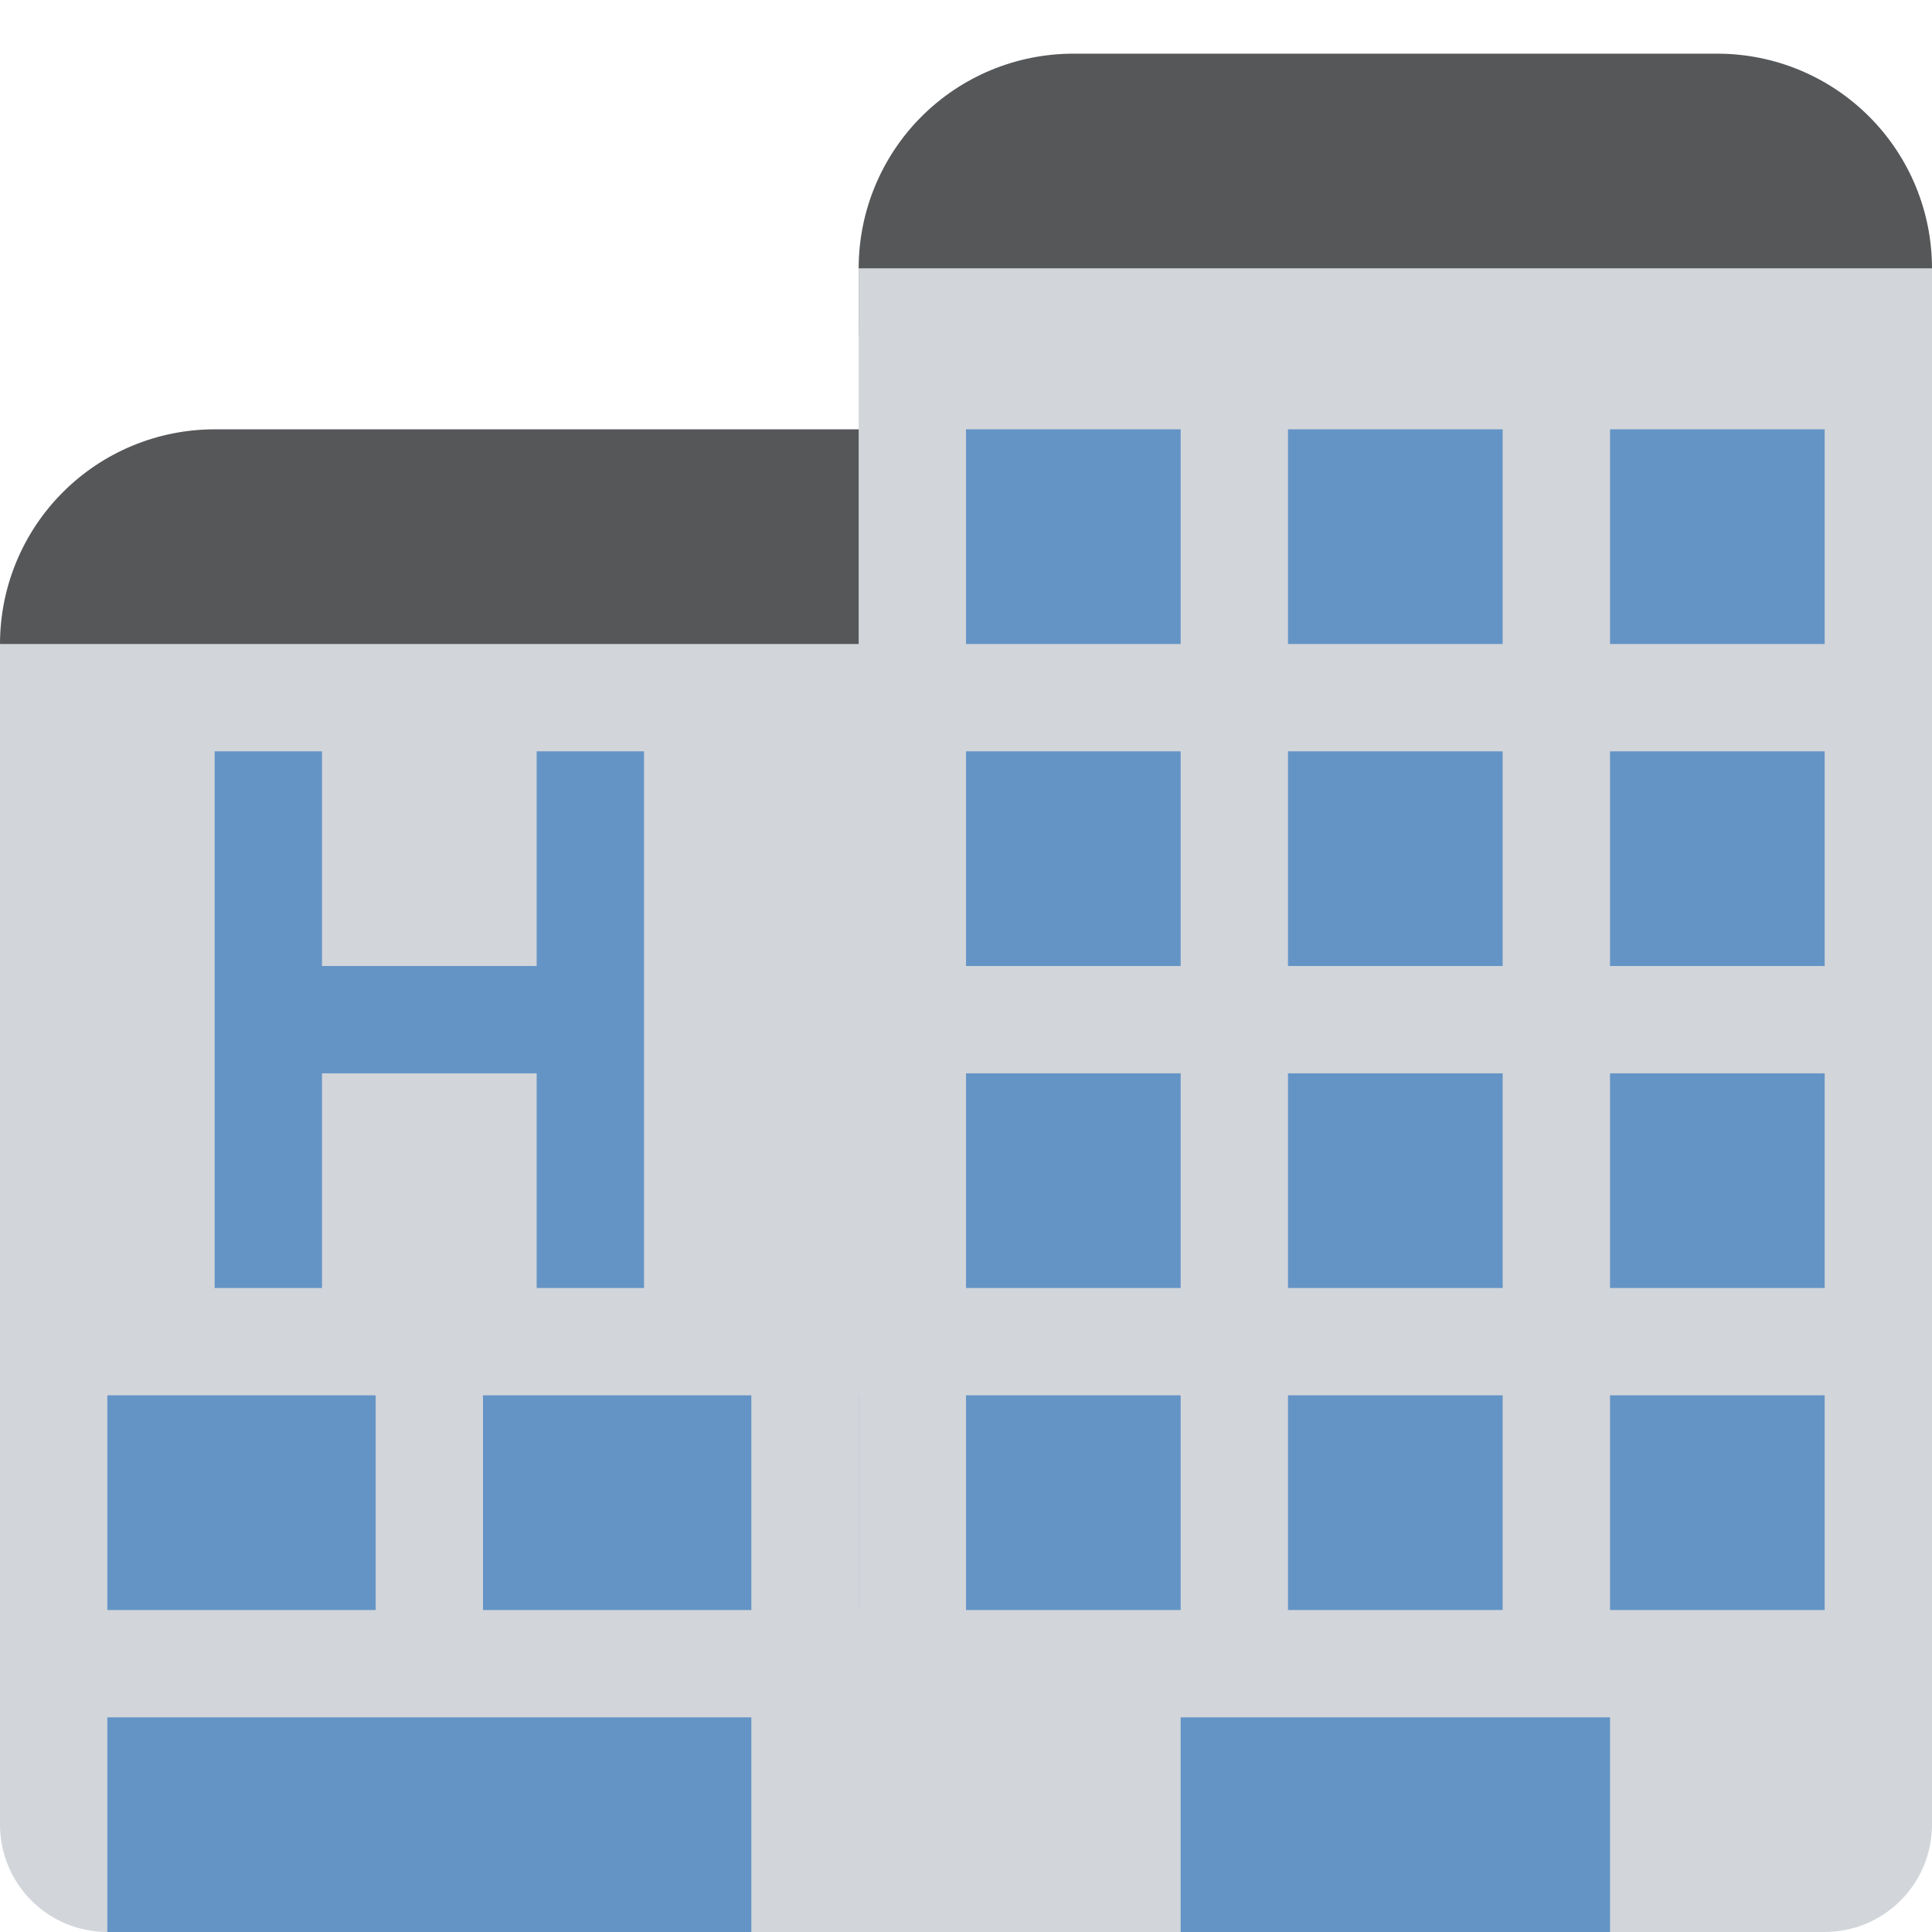
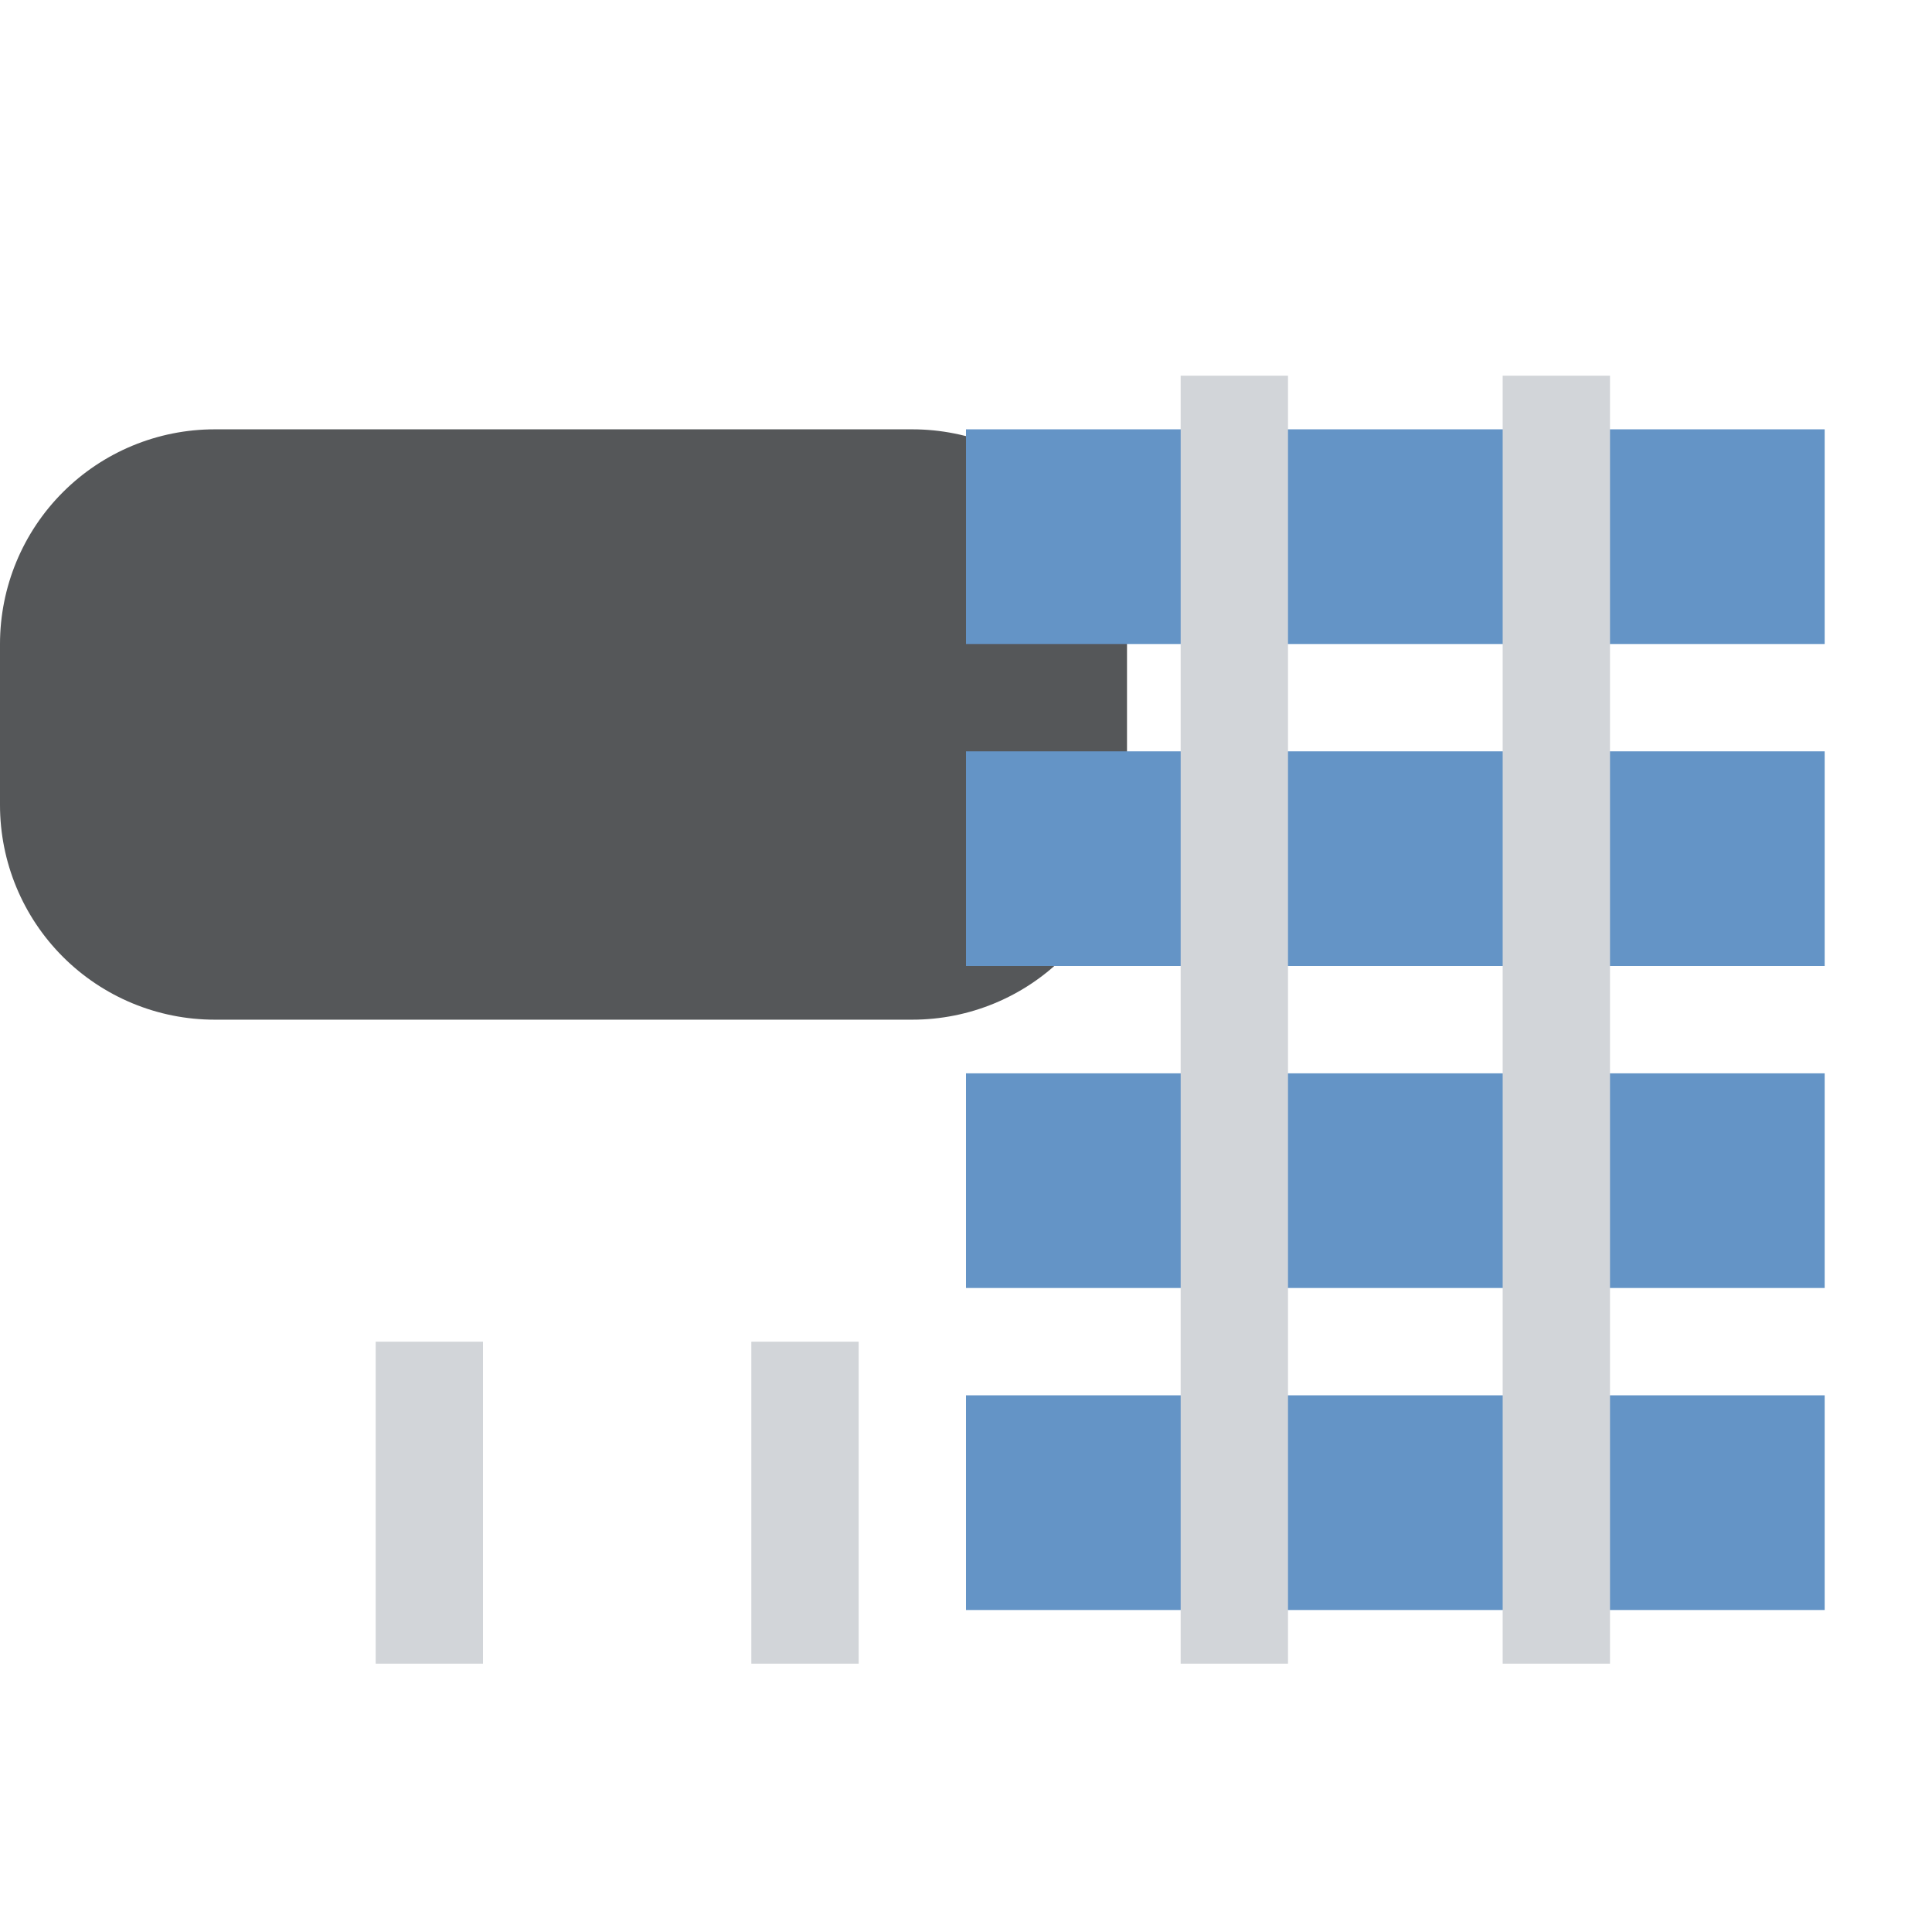
<svg xmlns="http://www.w3.org/2000/svg" width="128" height="128" viewBox="0 0 128 128" fill="none">
  <g clip-path="url(#clip0_355_8586)">
    <path d="M74.667 53.333C74.667 57.105 73.168 60.723 70.501 63.39C67.834 66.057 64.216 67.556 60.444 67.556H14.222C10.45 67.556 6.833 66.057 4.166 63.39C1.498 60.723 0 57.105 0 53.333V42.667C0 38.895 1.498 35.277 4.166 32.61C6.833 29.943 10.45 28.444 14.222 28.444H60.444C64.216 28.444 67.834 29.943 70.501 32.61C73.168 35.277 74.667 38.895 74.667 42.667V53.333Z" fill="#555759" />
-     <path d="M128 21.333C128 25.105 126.502 28.723 123.834 31.39C121.167 34.057 117.55 35.556 113.778 35.556H71.111C67.339 35.556 63.722 34.057 61.054 31.39C58.387 28.723 56.889 25.105 56.889 21.333V17.778C56.889 14.006 58.387 10.388 61.054 7.721C63.722 5.054 67.339 3.556 71.111 3.556H113.778C117.55 3.556 121.167 5.054 123.834 7.721C126.502 10.388 128 14.006 128 17.778V21.333Z" fill="#555759" />
-     <path d="M0 42.667V120.889C0 122.775 0.749 124.584 2.083 125.917C3.416 127.251 5.225 128 7.111 128H117.333V42.667H0Z" fill="#D2D5D9" />
-     <path d="M7.111 113.778H49.778V128H7.111V113.778ZM7.111 92.444H64V106.667H7.111V92.444Z" fill="#6494C6" />
-     <path d="M56.889 17.778V128H120.889C122.775 128 124.584 127.251 125.917 125.917C127.251 124.584 128 122.775 128 120.889V17.778H56.889Z" fill="#D2D5D9" />
    <path d="M64 71.111H120.889V85.333H64V71.111ZM64 49.778H120.889V64H64V49.778ZM64 28.444H120.889V42.667H64V28.444ZM64 92.444H120.889V106.667H64V92.444Z" fill="#6494C6" />
    <path d="M78.222 24.889H85.333V110.222H78.222V24.889ZM99.556 24.889H106.667V110.222H99.556V24.889Z" fill="#D2D5D9" />
-     <path d="M78.222 113.778H106.667V128H78.222V113.778ZM35.556 49.778V64H21.333V49.778H14.222V85.333H21.333V71.111H35.556V85.333H42.667V49.778H35.556Z" fill="#6494C6" />
    <path d="M24.889 88.889H32V110.222H24.889V88.889ZM49.778 88.889H56.889V110.222H49.778V88.889Z" fill="#D2D5D9" />
  </g>
  <defs>
    <clipPath id="clip0_355_8586">
      <rect width="128" height="128" fill="white" />
    </clipPath>
  </defs>
</svg>